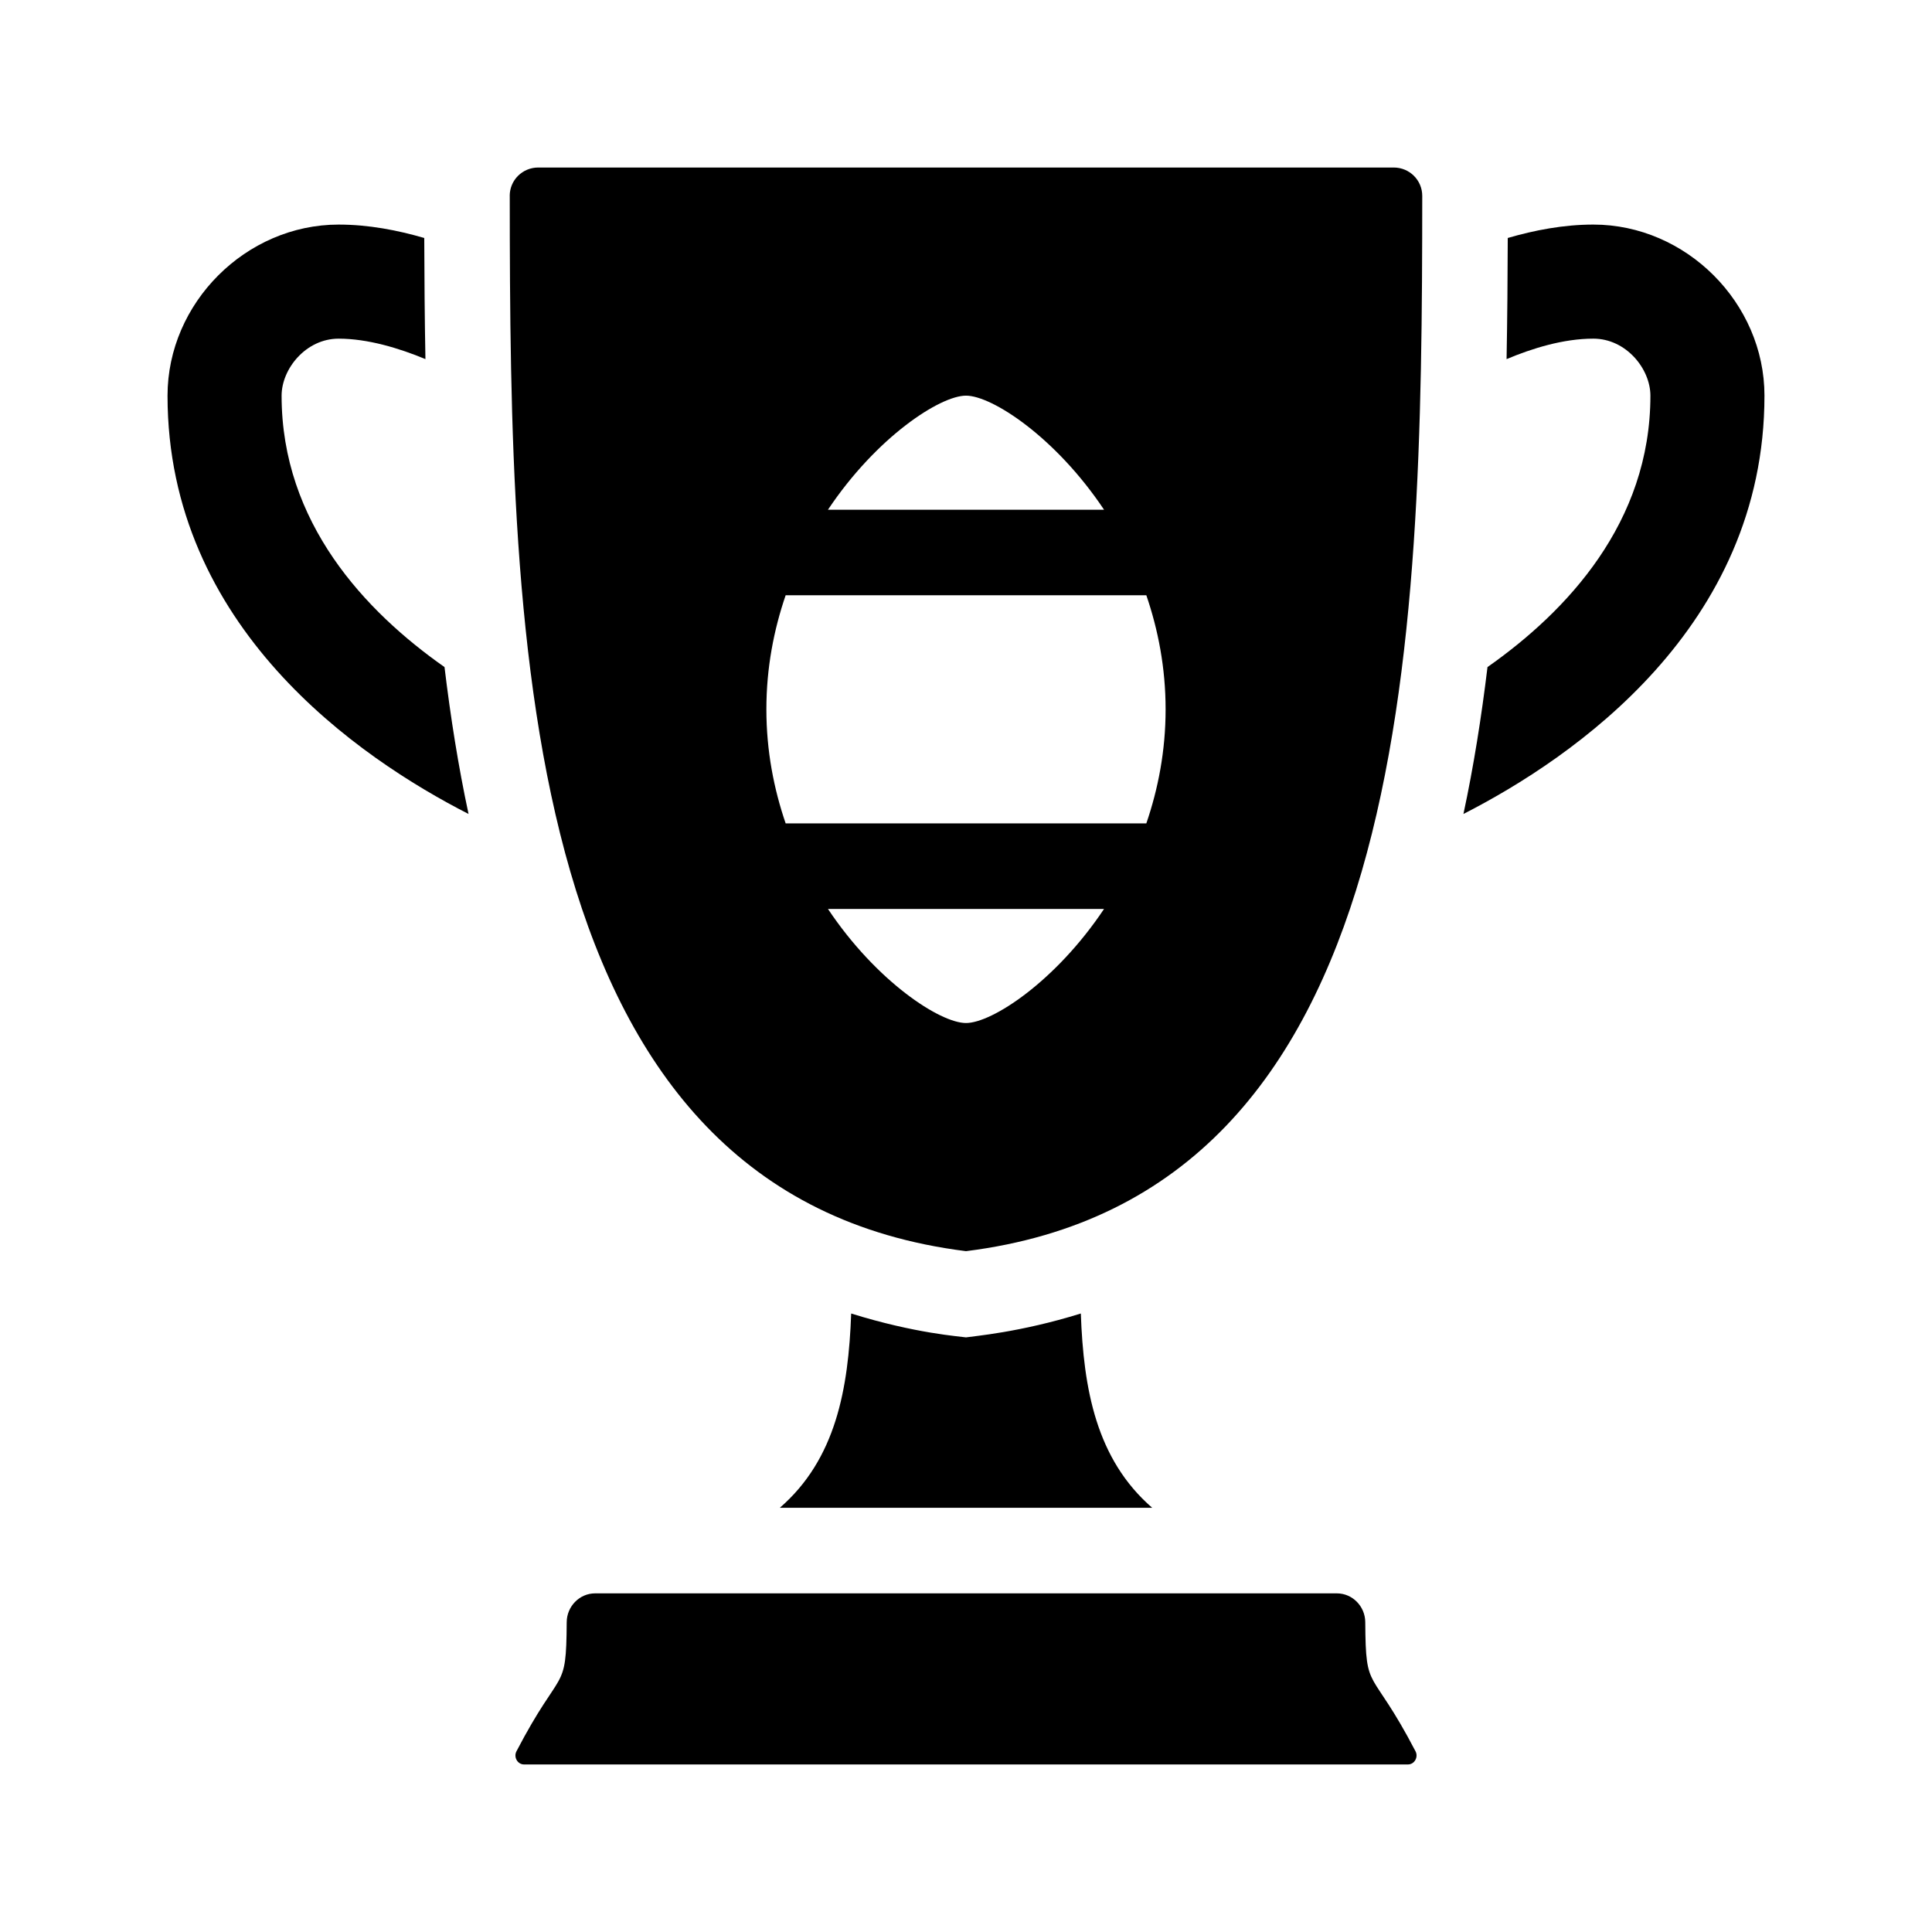
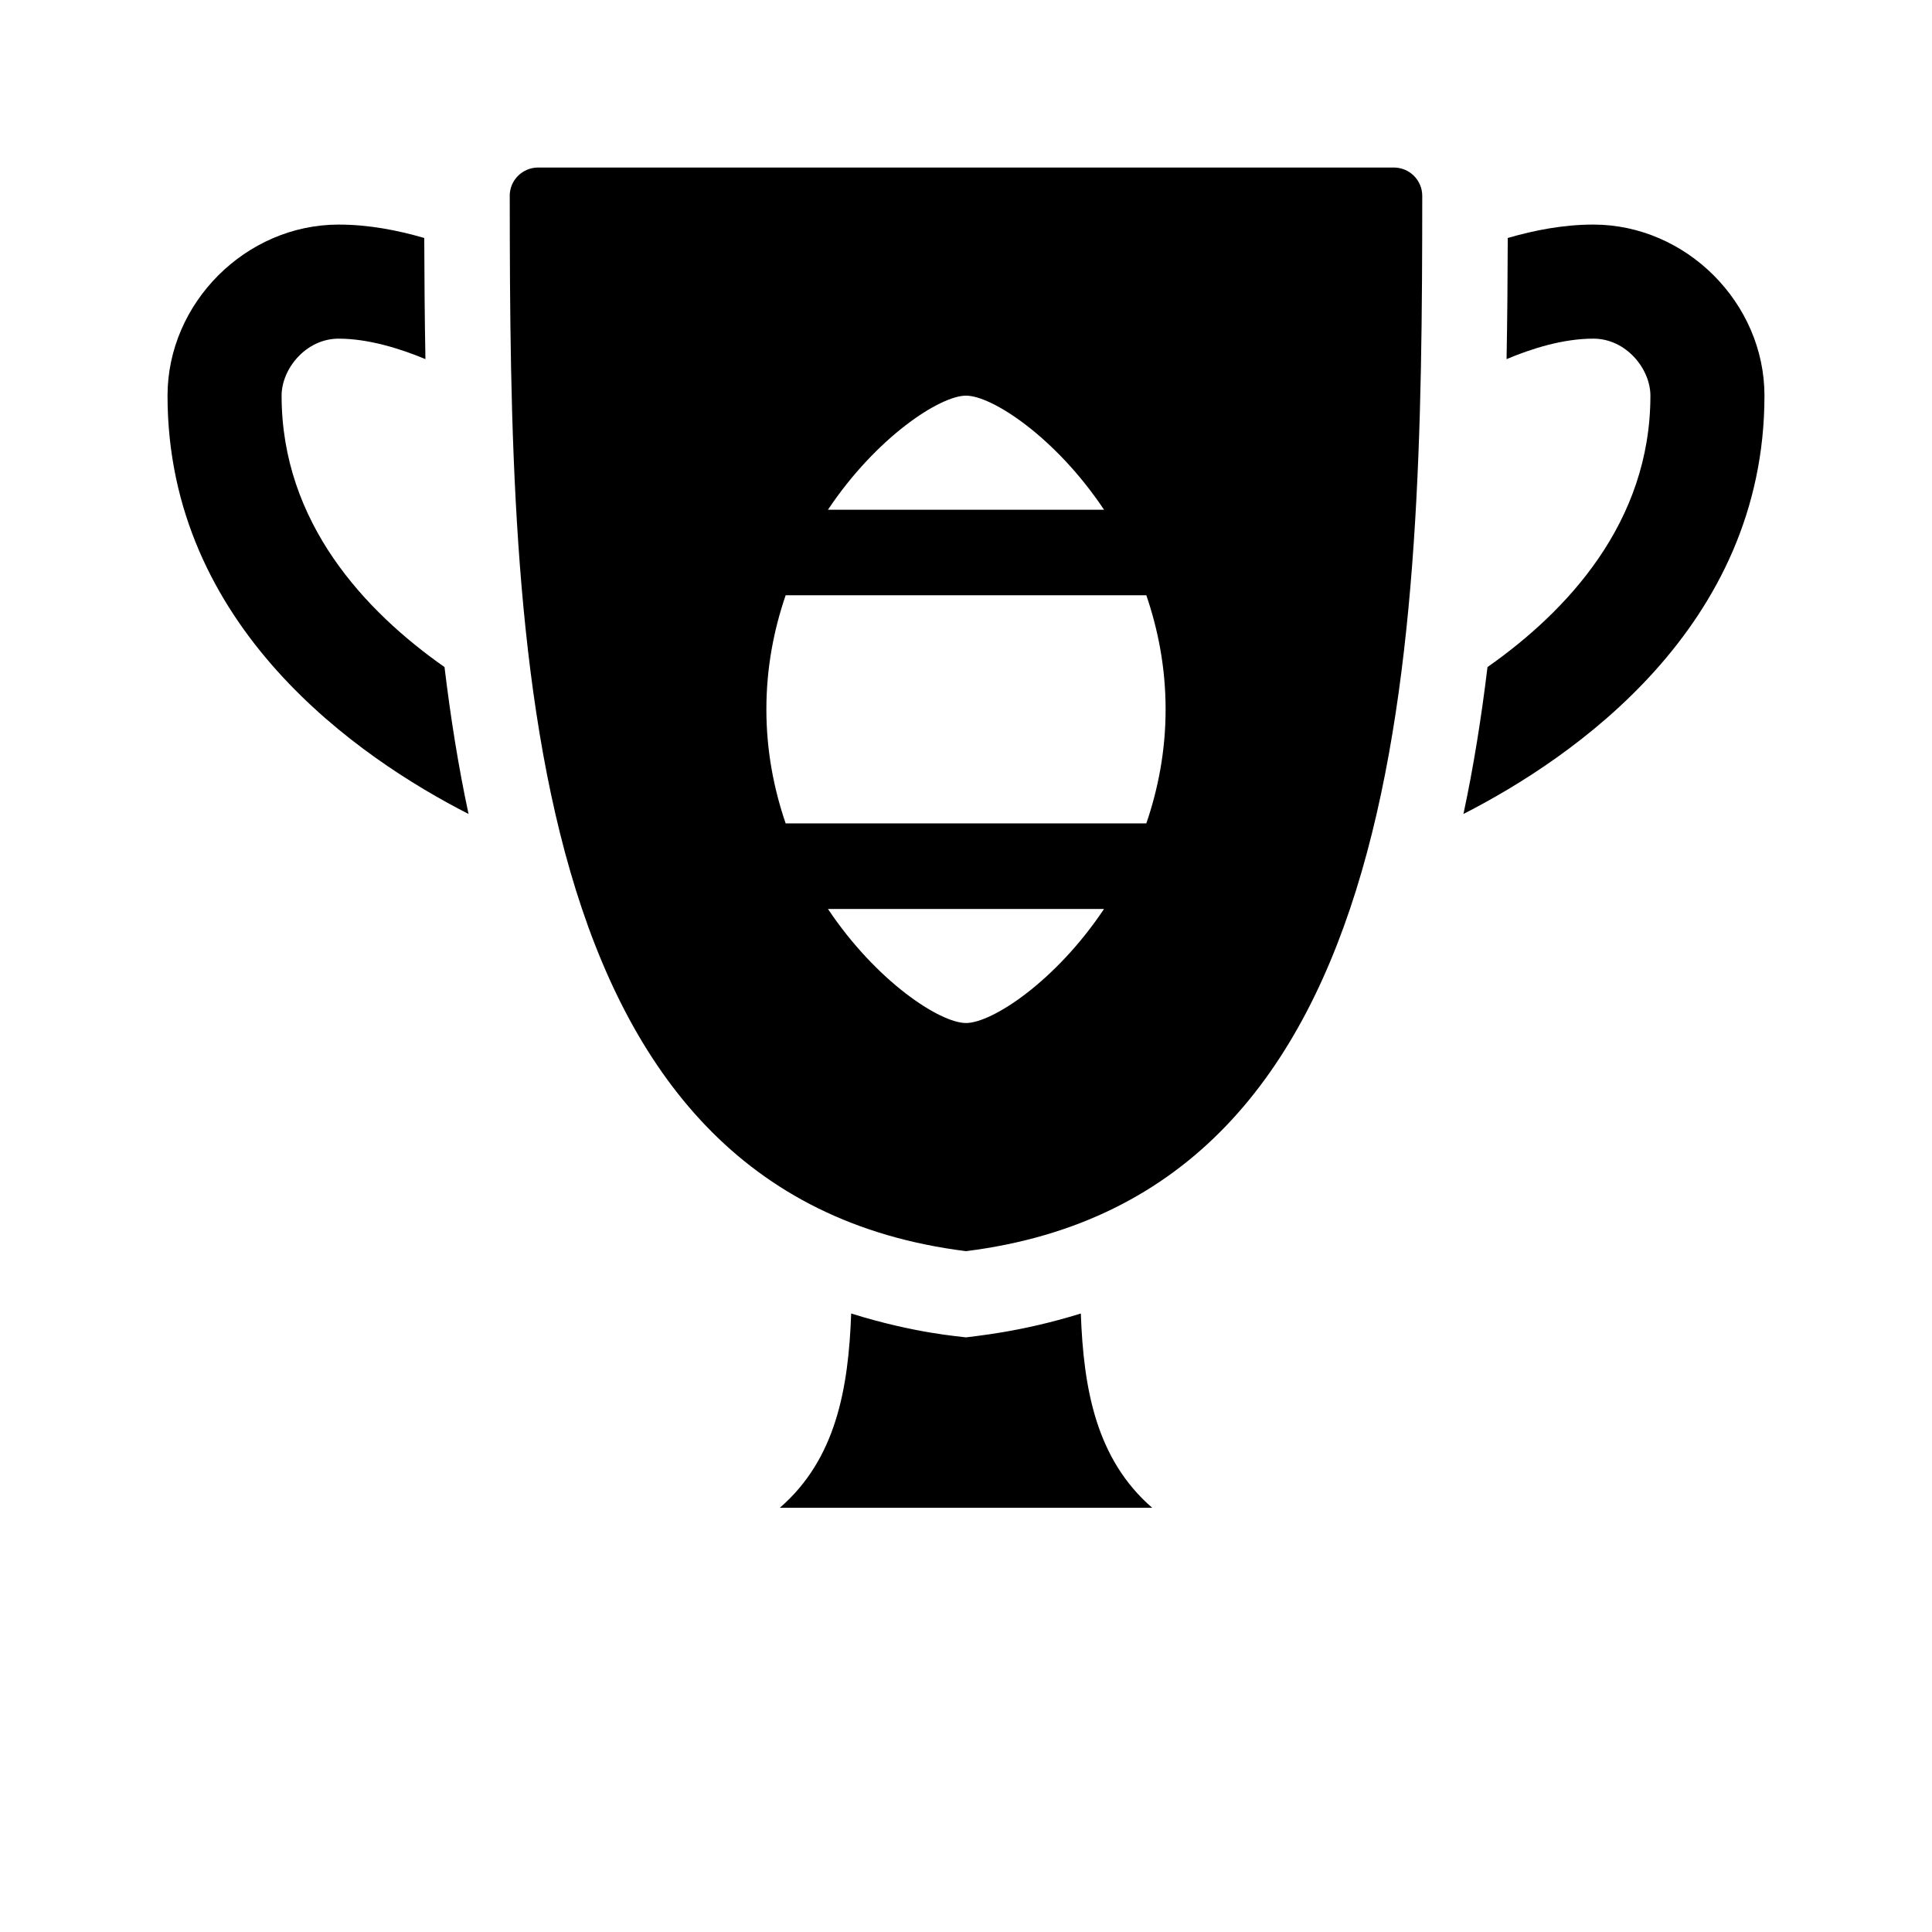
<svg xmlns="http://www.w3.org/2000/svg" fill="#000000" width="800px" height="800px" version="1.1" viewBox="144 144 512 512">
  <g>
    <path d="m268.17 359.71c-29.125-14.875-79.773-49.539-79.773-110.85 0-24.574 20.766-45.344 45.344-45.344 7.949 0 15.633 1.5 22.691 3.551 0.031 10.5 0.109 21.227 0.312 32.098-6.969-2.894-15.285-5.418-23.004-5.418-8.652 0-15.113 7.977-15.113 15.113 0 33.656 22.184 57.188 43.172 71.918 1.602 13.258 3.66 26.305 6.371 38.934z" />
-     <path d="m611.6 248.86c0 61.312-50.648 95.977-79.773 110.85 2.707-12.629 4.769-25.68 6.375-38.93 20.988-14.734 43.172-38.266 43.172-71.922 0-7.141-6.465-15.113-15.113-15.113-8.02 0-16.277 2.602-23.004 5.422 0.203-10.879 0.281-21.602 0.312-32.102 7.055-2.047 14.738-3.551 22.688-3.551 24.578 0 45.344 20.77 45.344 45.344z" />
+     <path d="m611.6 248.86c0 61.312-50.648 95.977-79.773 110.85 2.707-12.629 4.769-25.68 6.375-38.93 20.988-14.734 43.172-38.266 43.172-71.922 0-7.141-6.465-15.113-15.113-15.113-8.02 0-16.277 2.602-23.004 5.422 0.203-10.879 0.281-21.602 0.312-32.102 7.055-2.047 14.738-3.551 22.688-3.551 24.578 0 45.344 20.77 45.344 45.344" />
    <path d="m430.43 492.09c0.715 19.957 4.047 38.605 18.914 51.488l-98.688 0.004c14.867-12.883 18.191-31.535 18.914-51.488 17.051 5.316 28.859 6.062 30.43 6.324 1.836-0.312 14.277-1.293 30.43-6.328z" />
-     <path d="m517.12 611.6h-234.24c-1.734 0-2.816-1.949-2.016-3.481 11.984-22.988 13.199-15.055 13.32-34.242 0.031-4.156 3.375-7.621 7.527-7.621h196.57c4.156 0 7.5 3.461 7.527 7.617 0.121 19.191 1.34 11.25 13.32 34.242 0.805 1.535-0.277 3.484-2.012 3.484z" />
    <path d="m279.09 195.91c0.047 119.57 2.492 264.86 120.91 279.66 118.42-14.801 120.86-160.08 120.91-279.66 0-4.176-3.387-7.516-7.562-7.516h-226.71c-4.176 0-7.559 3.34-7.559 7.516zm120.91 52.941c6.867 0 23.719 10.969 36.582 30.23h-73.164c12.859-19.262 29.715-30.23 36.582-30.23zm0 166.26c-6.867 0-23.719-10.969-36.582-30.23h73.164c-12.863 19.262-29.715 30.23-36.582 30.23zm47.789-52.902h-95.582c-3.117-9.117-5.109-19.195-5.109-30.23 0-11.035 1.988-21.109 5.109-30.23h95.582c3.117 9.117 5.109 19.195 5.109 30.23 0 11.039-1.988 21.113-5.109 30.23z" />
  </g>
</svg>